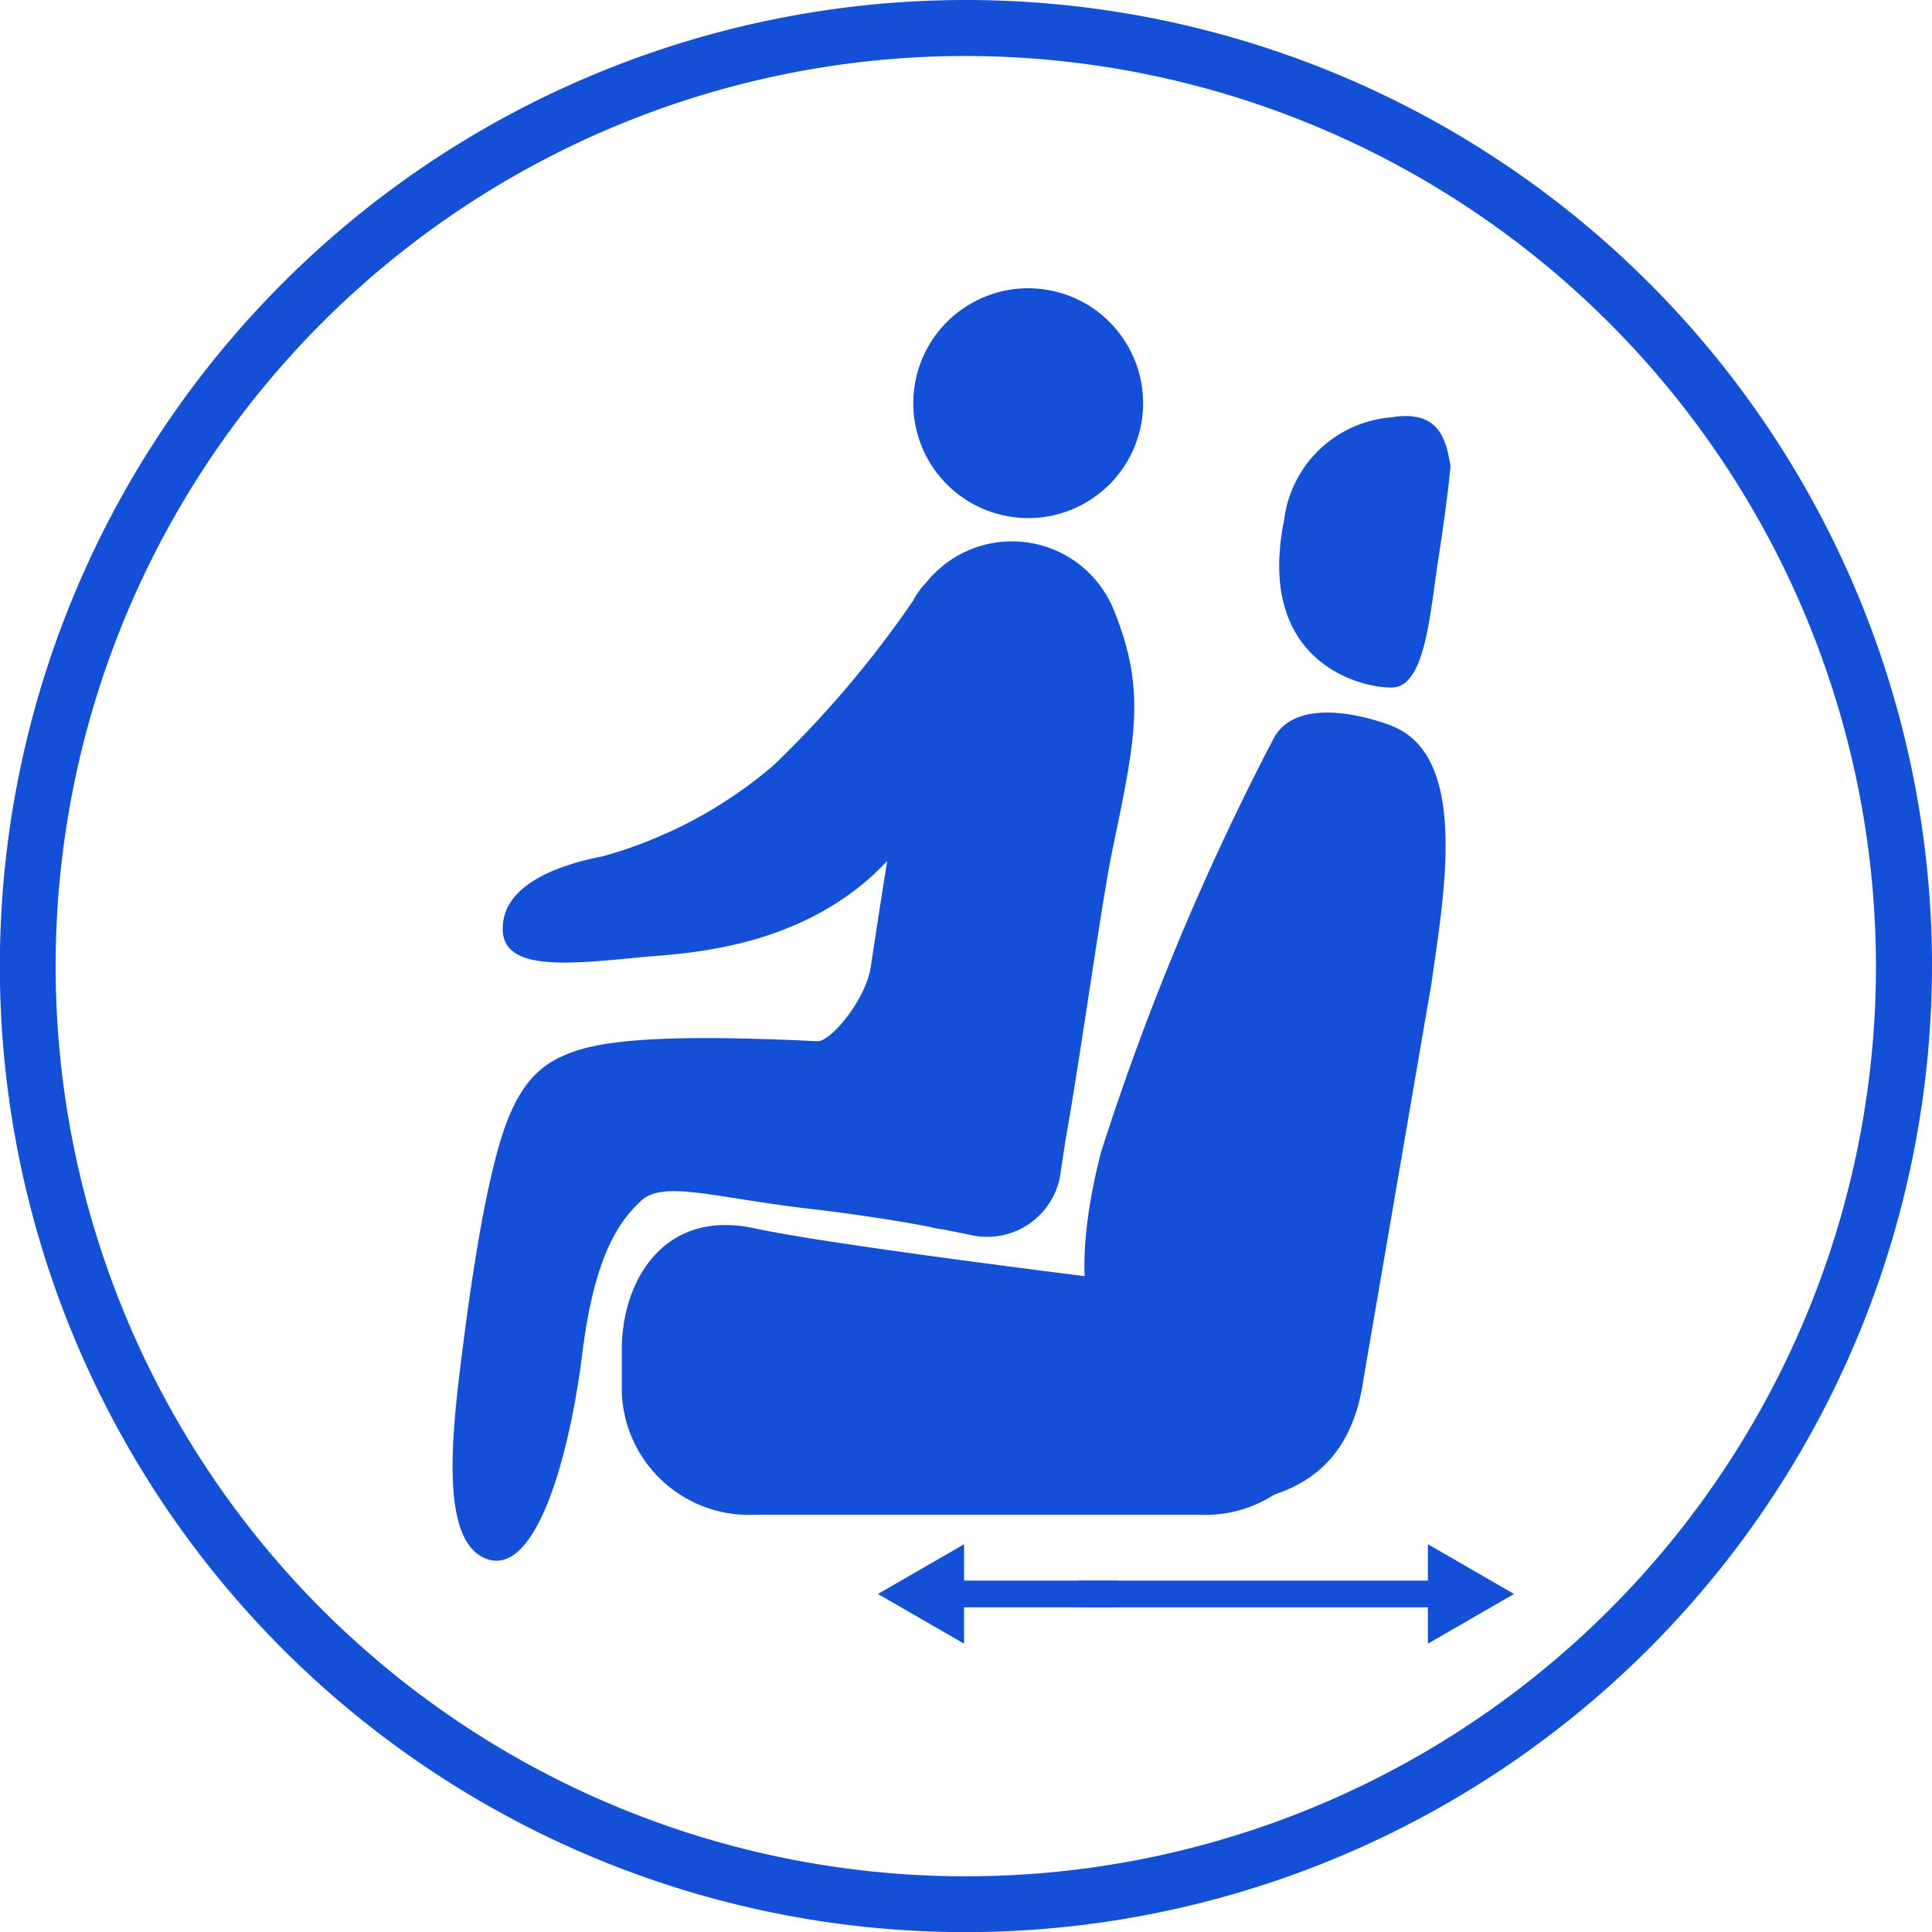
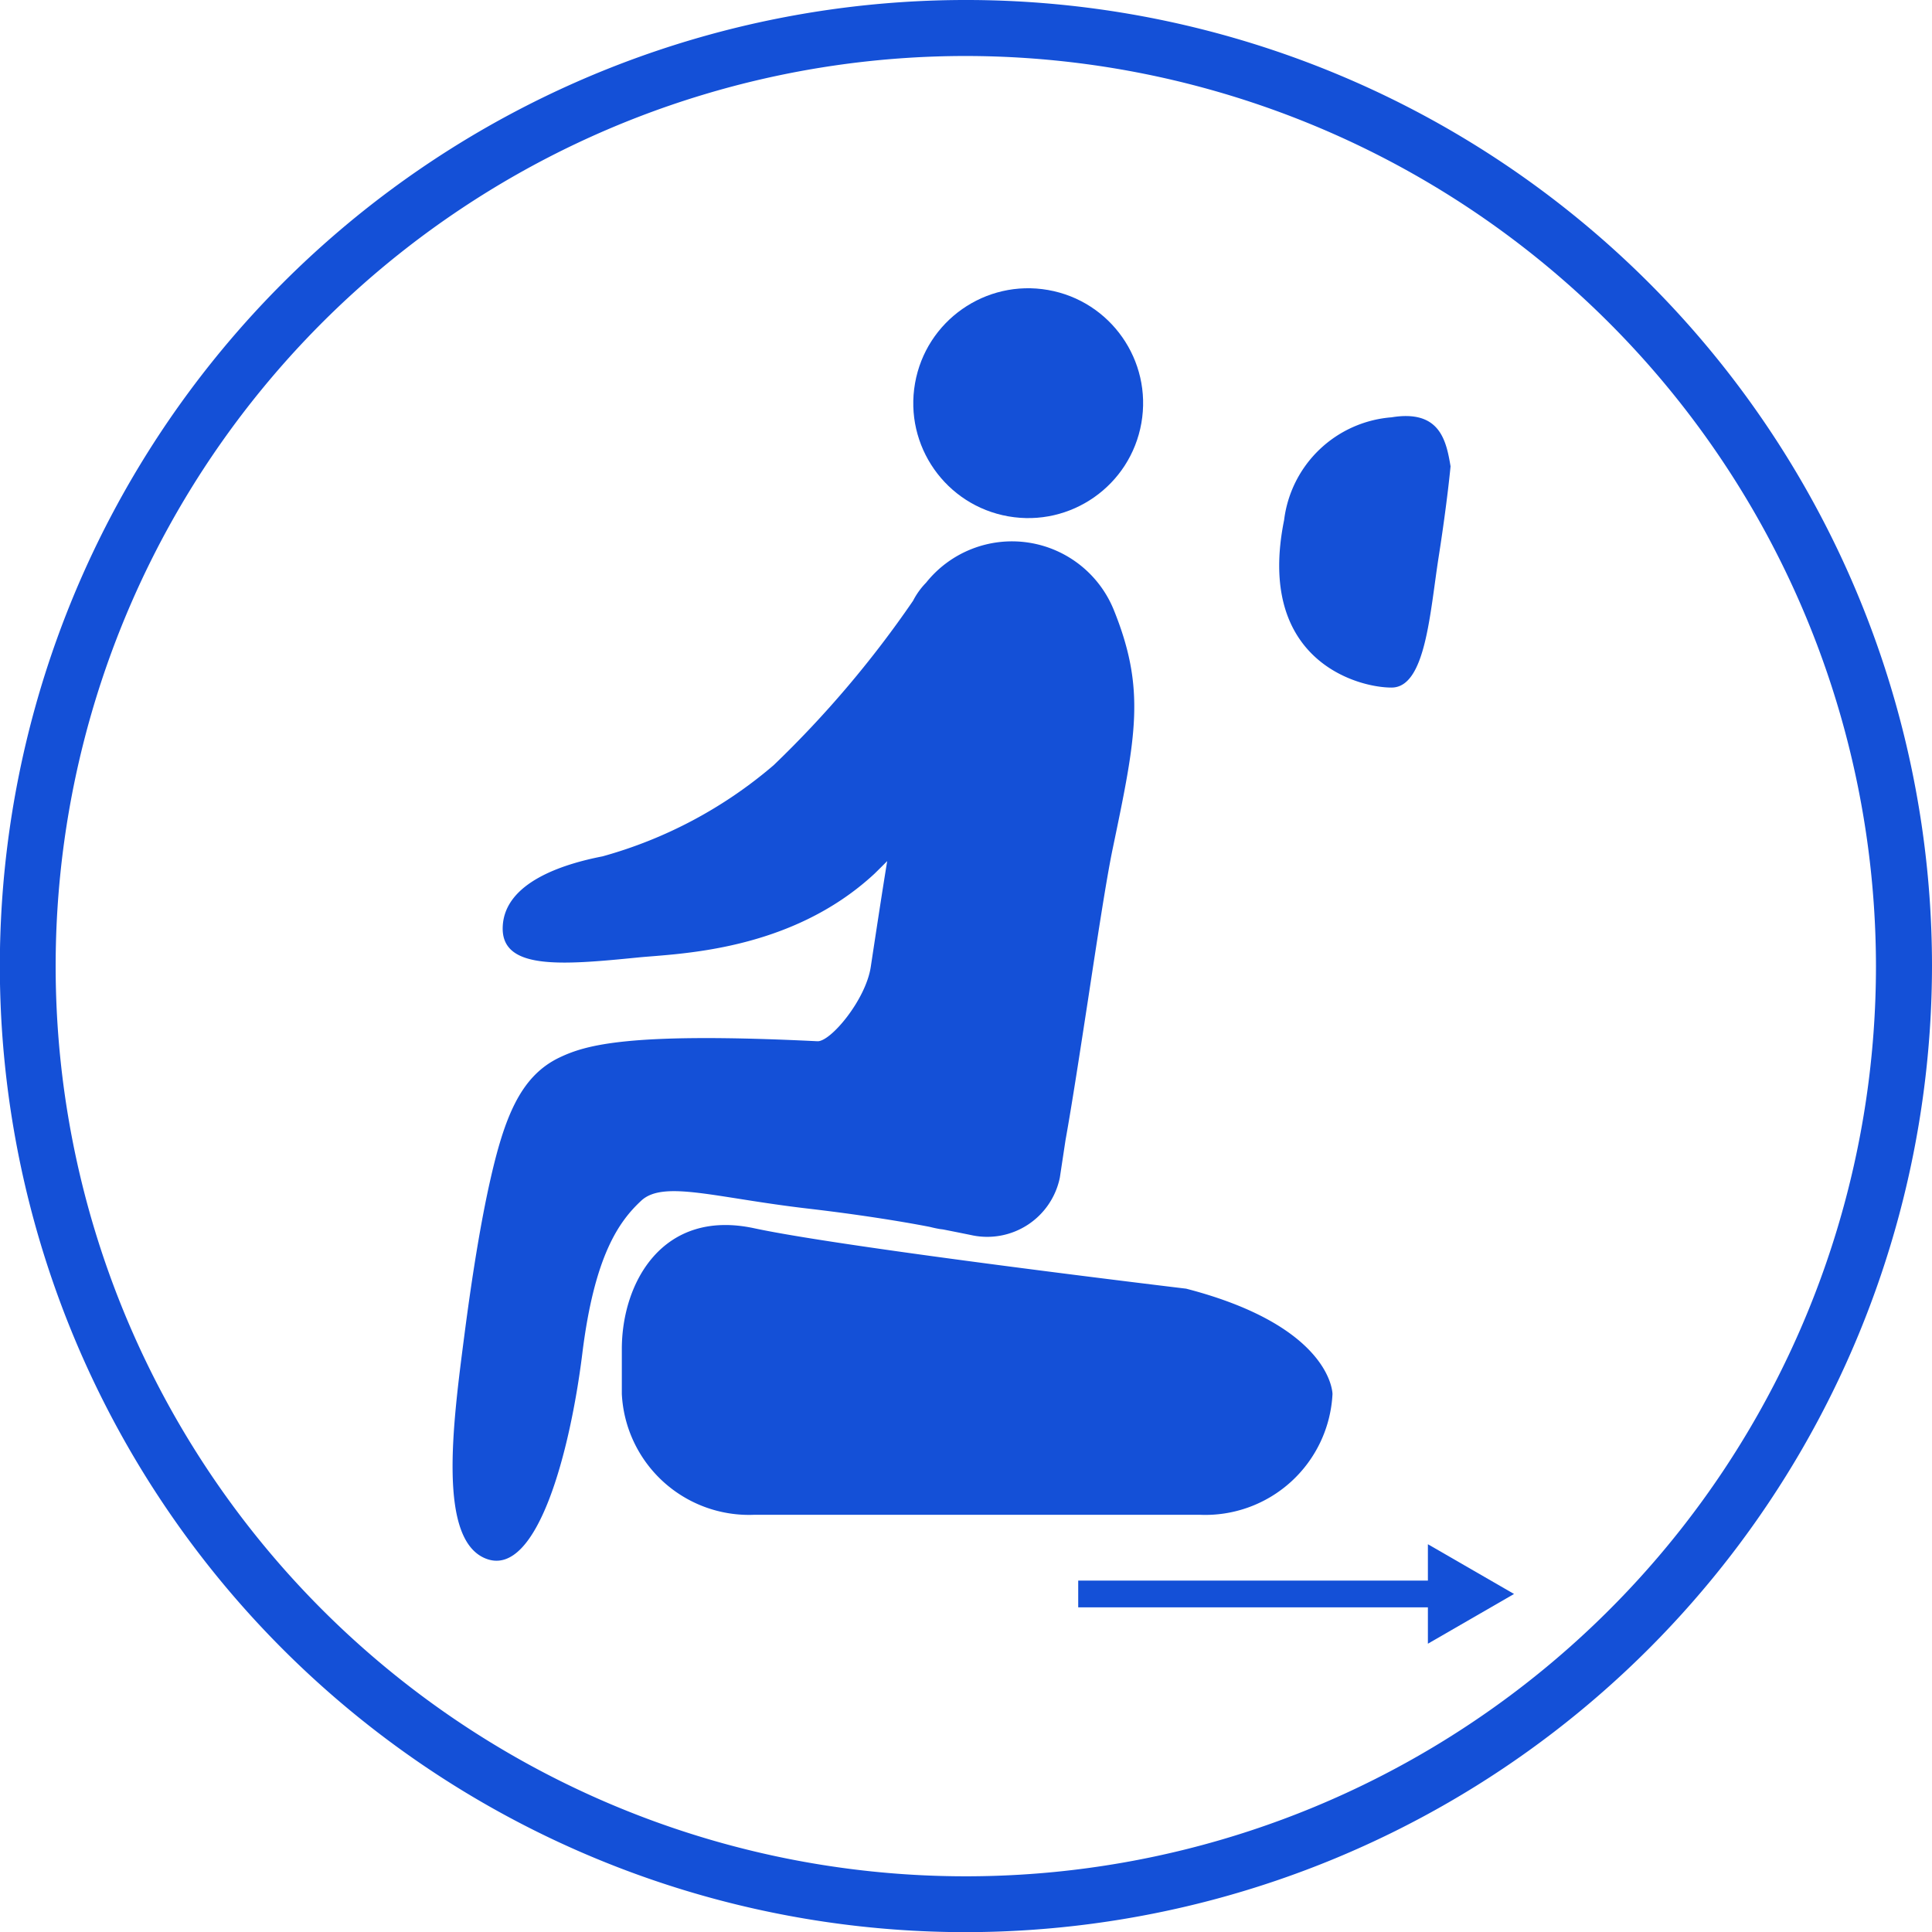
<svg xmlns="http://www.w3.org/2000/svg" width="51.582" height="51.586" viewBox="0 0 51.582 51.586">
  <g transform="translate(-297.477 -711.484)">
    <circle cx="3.068" cy="3.068" r="3.068" transform="translate(321.376 724.739) rotate(-80.034)" fill="#1450D7" />
    <path d="M325.925,741.923c.178-.986.391-2.387.6-3.742.242-1.591.492-3.235.658-4.031.628-3.013.888-4.26.032-6.379a2.934,2.934,0,0,0-5.012-.731,1.979,1.979,0,0,0-.348.483,28.067,28.067,0,0,1-3.724,4.392,11.894,11.894,0,0,1-4.568,2.433c-1.072.208-2.6.7-2.663,1.858-.068,1.183,1.559,1.046,3.607.842,1.069-.106,4.068-.15,6.317-2.236.006-.006.133-.129.34-.338-.136.832-.285,1.812-.439,2.826-.134.88-1.072,2-1.424,1.984-5.052-.249-6.186.1-6.892.437-1.041.5-1.469,1.6-1.856,3.329-.233,1.042-.461,2.413-.677,4.076-.312,2.4-.727,5.521.608,5.984s2.213-2.852,2.54-5.488c.324-2.62.98-3.529,1.573-4.081s1.979-.076,4.459.212c1.248.145,2.426.328,3.247.488.072.018.144.035.218.048l.042.008.093.012c.481.095.774.155.782.157a1.979,1.979,0,0,0,2.335-1.539" fill="#1450D7" />
    <path d="M329.513,751.927h-11.9a3.4,3.4,0,0,1-3.534-3.225v-1.2c0-1.774,1.088-3.751,3.534-3.225s11.533,1.613,11.533,1.613c3.907,1.013,3.907,2.814,3.907,2.814A3.4,3.4,0,0,1,329.513,751.927Z" fill="#1450D7" />
-     <path d="M335.7,737.711l-1.815,10.567c-.319,2.287-1.685,3.411-4.551,3.4s-2.895-2.311-2.576-4.6c0,0-.812-1.244.118-4.843a69.657,69.657,0,0,1,4.59-11.006c.565-1.118,2.352-.679,3.161-.368C336.722,731.673,336.016,735.424,335.7,737.711Z" fill="#1450D7" />
    <path d="M331.761,725.37a3.135,3.135,0,0,1,2.867-2.744c1.285-.211,1.46.607,1.577,1.308,0,0-.085.936-.318,2.422s-.346,3.48-1.253,3.485S331.005,729.112,331.761,725.37Z" fill="#1450D7" />
-     <rect width="4.237" height="0.714" transform="translate(327.312 754.398) rotate(180)" fill="#1450D7" />
-     <path d="M320.917,754.041l2.3,1.328v-2.656Z" fill="#1450D7" />
    <rect width="9.482" height="0.714" transform="translate(326.264 753.684)" fill="#1450D7" />
    <path d="M337.9,754.041l-2.3-1.328v2.656Z" fill="#1450D7" />
    <path d="M323.269,763.07a25.793,25.793,0,1,1,25.79-25.8,25.825,25.825,0,0,1-25.79,25.8m0-50.091a24.3,24.3,0,1,0,24.294,24.294,24.324,24.324,0,0,0-24.294-24.294" fill="#1450D7" />
  </g>
</svg>